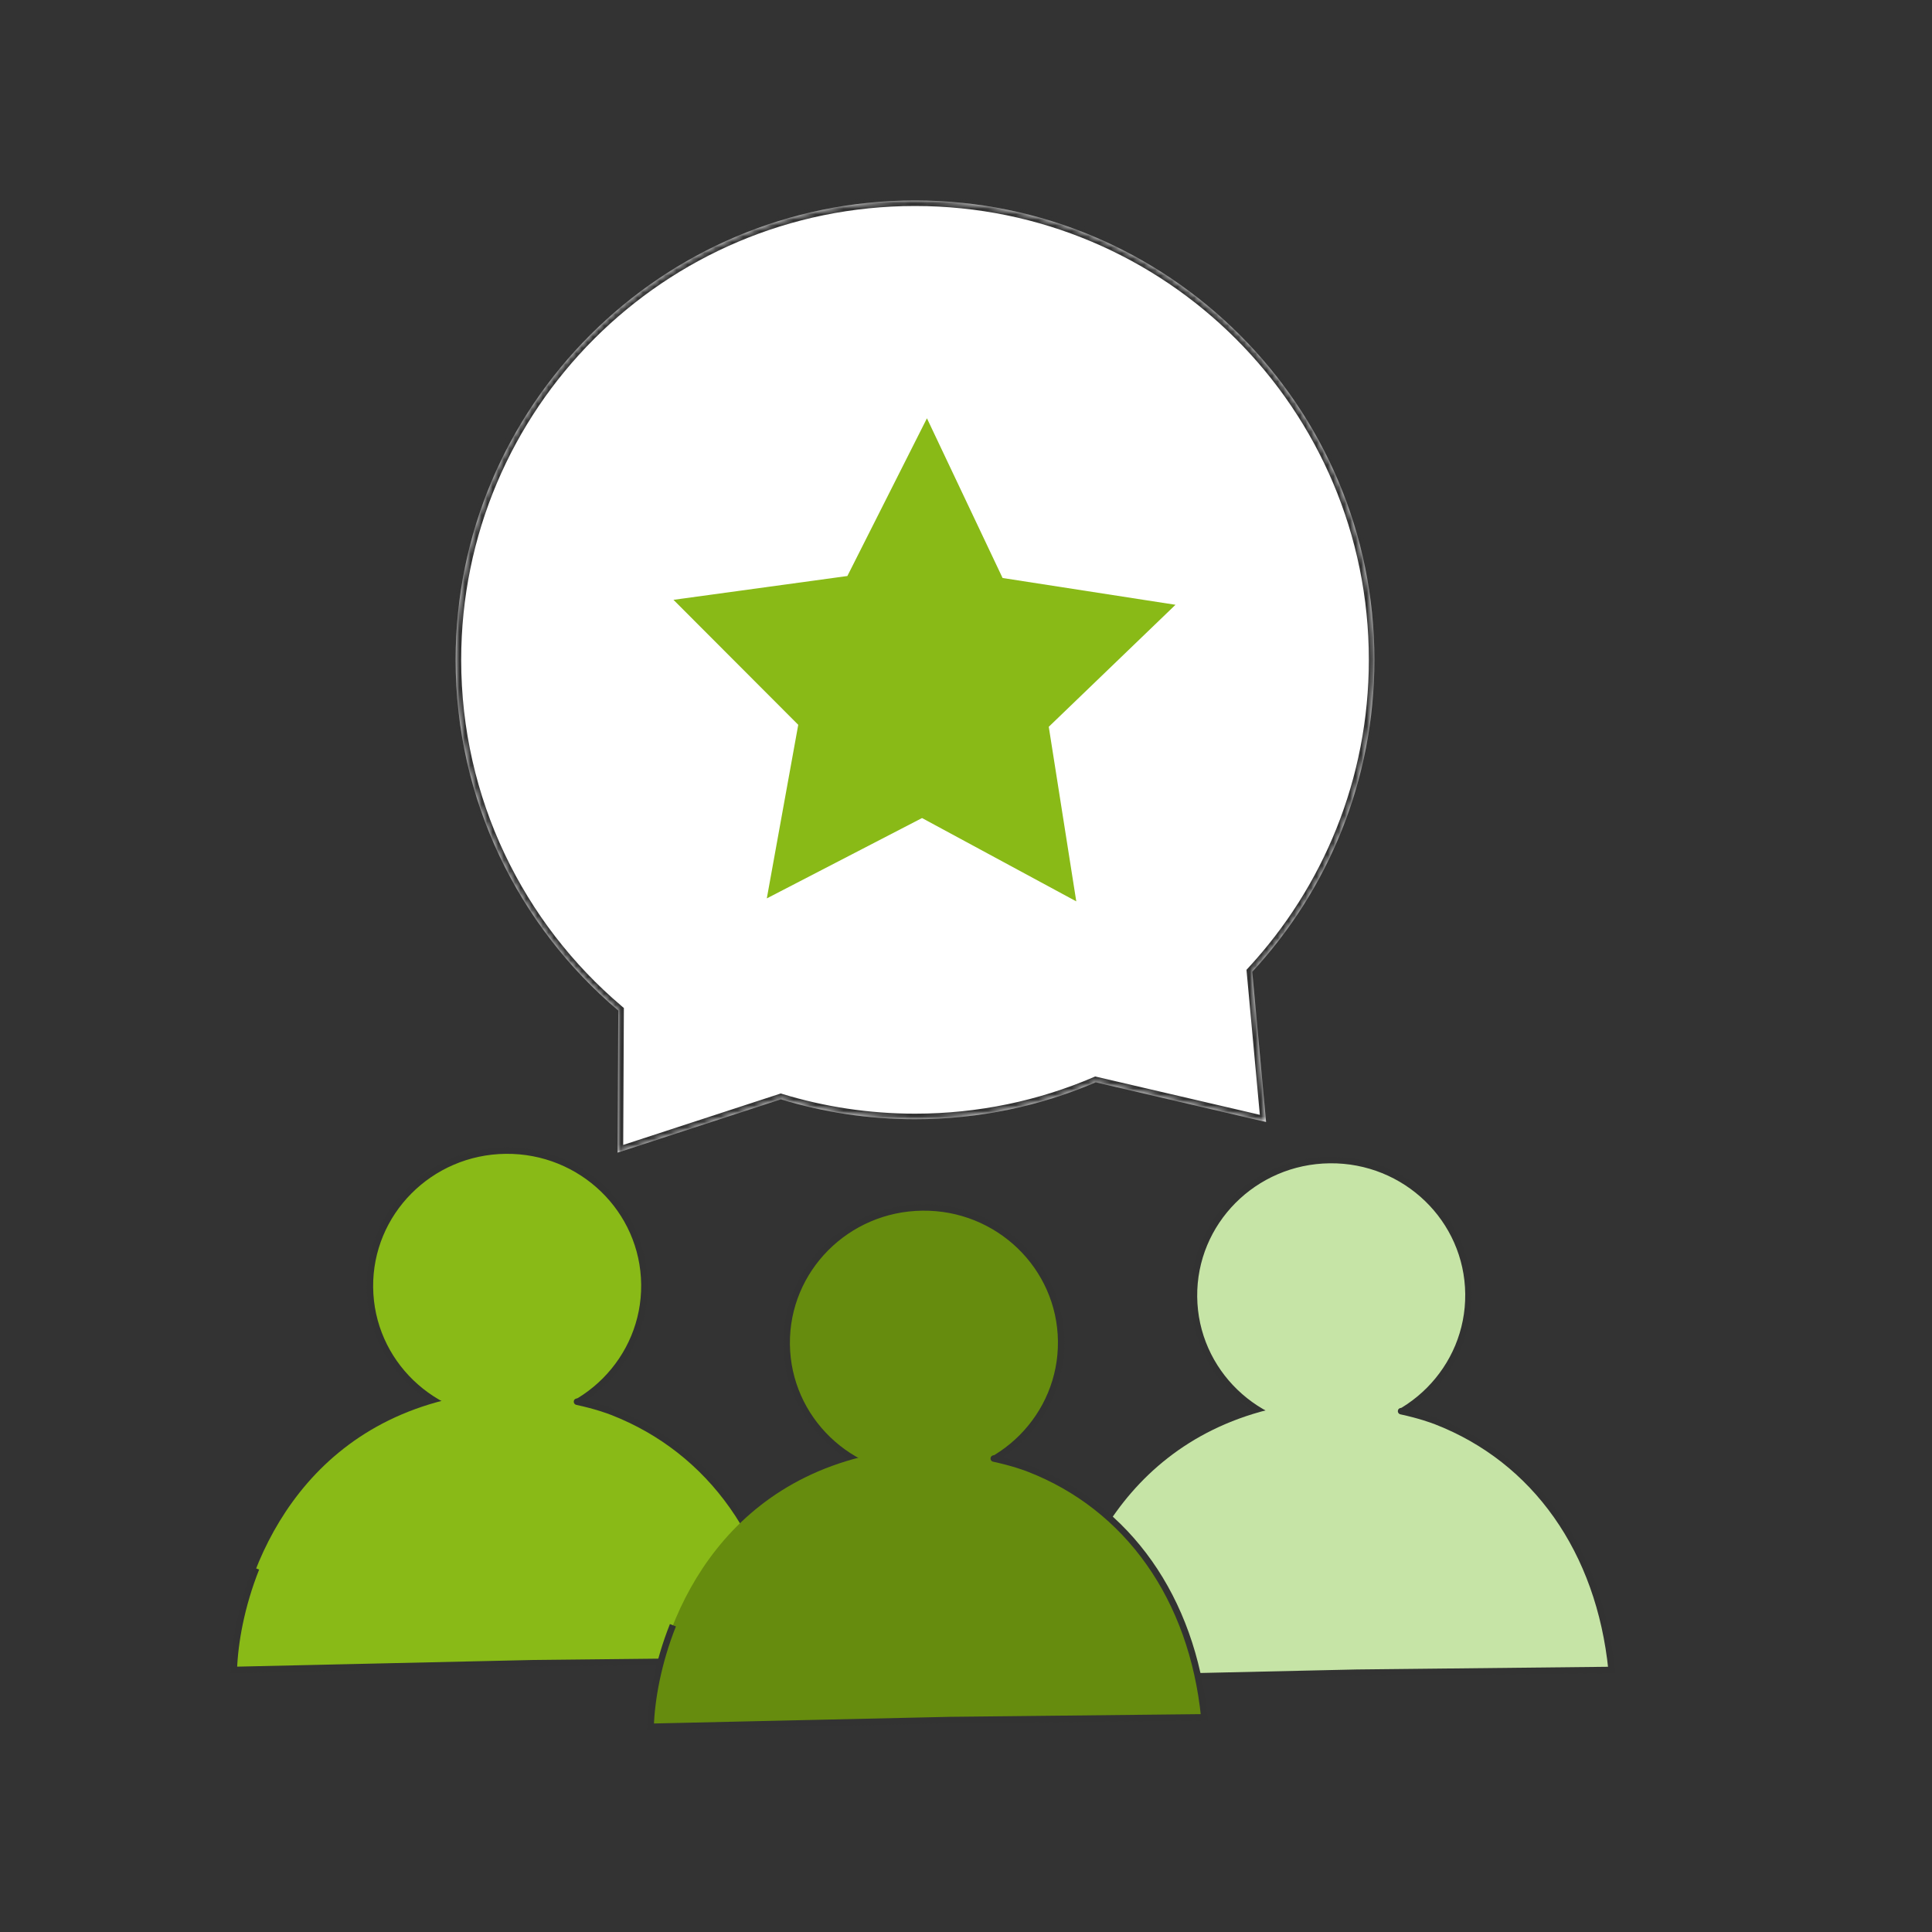
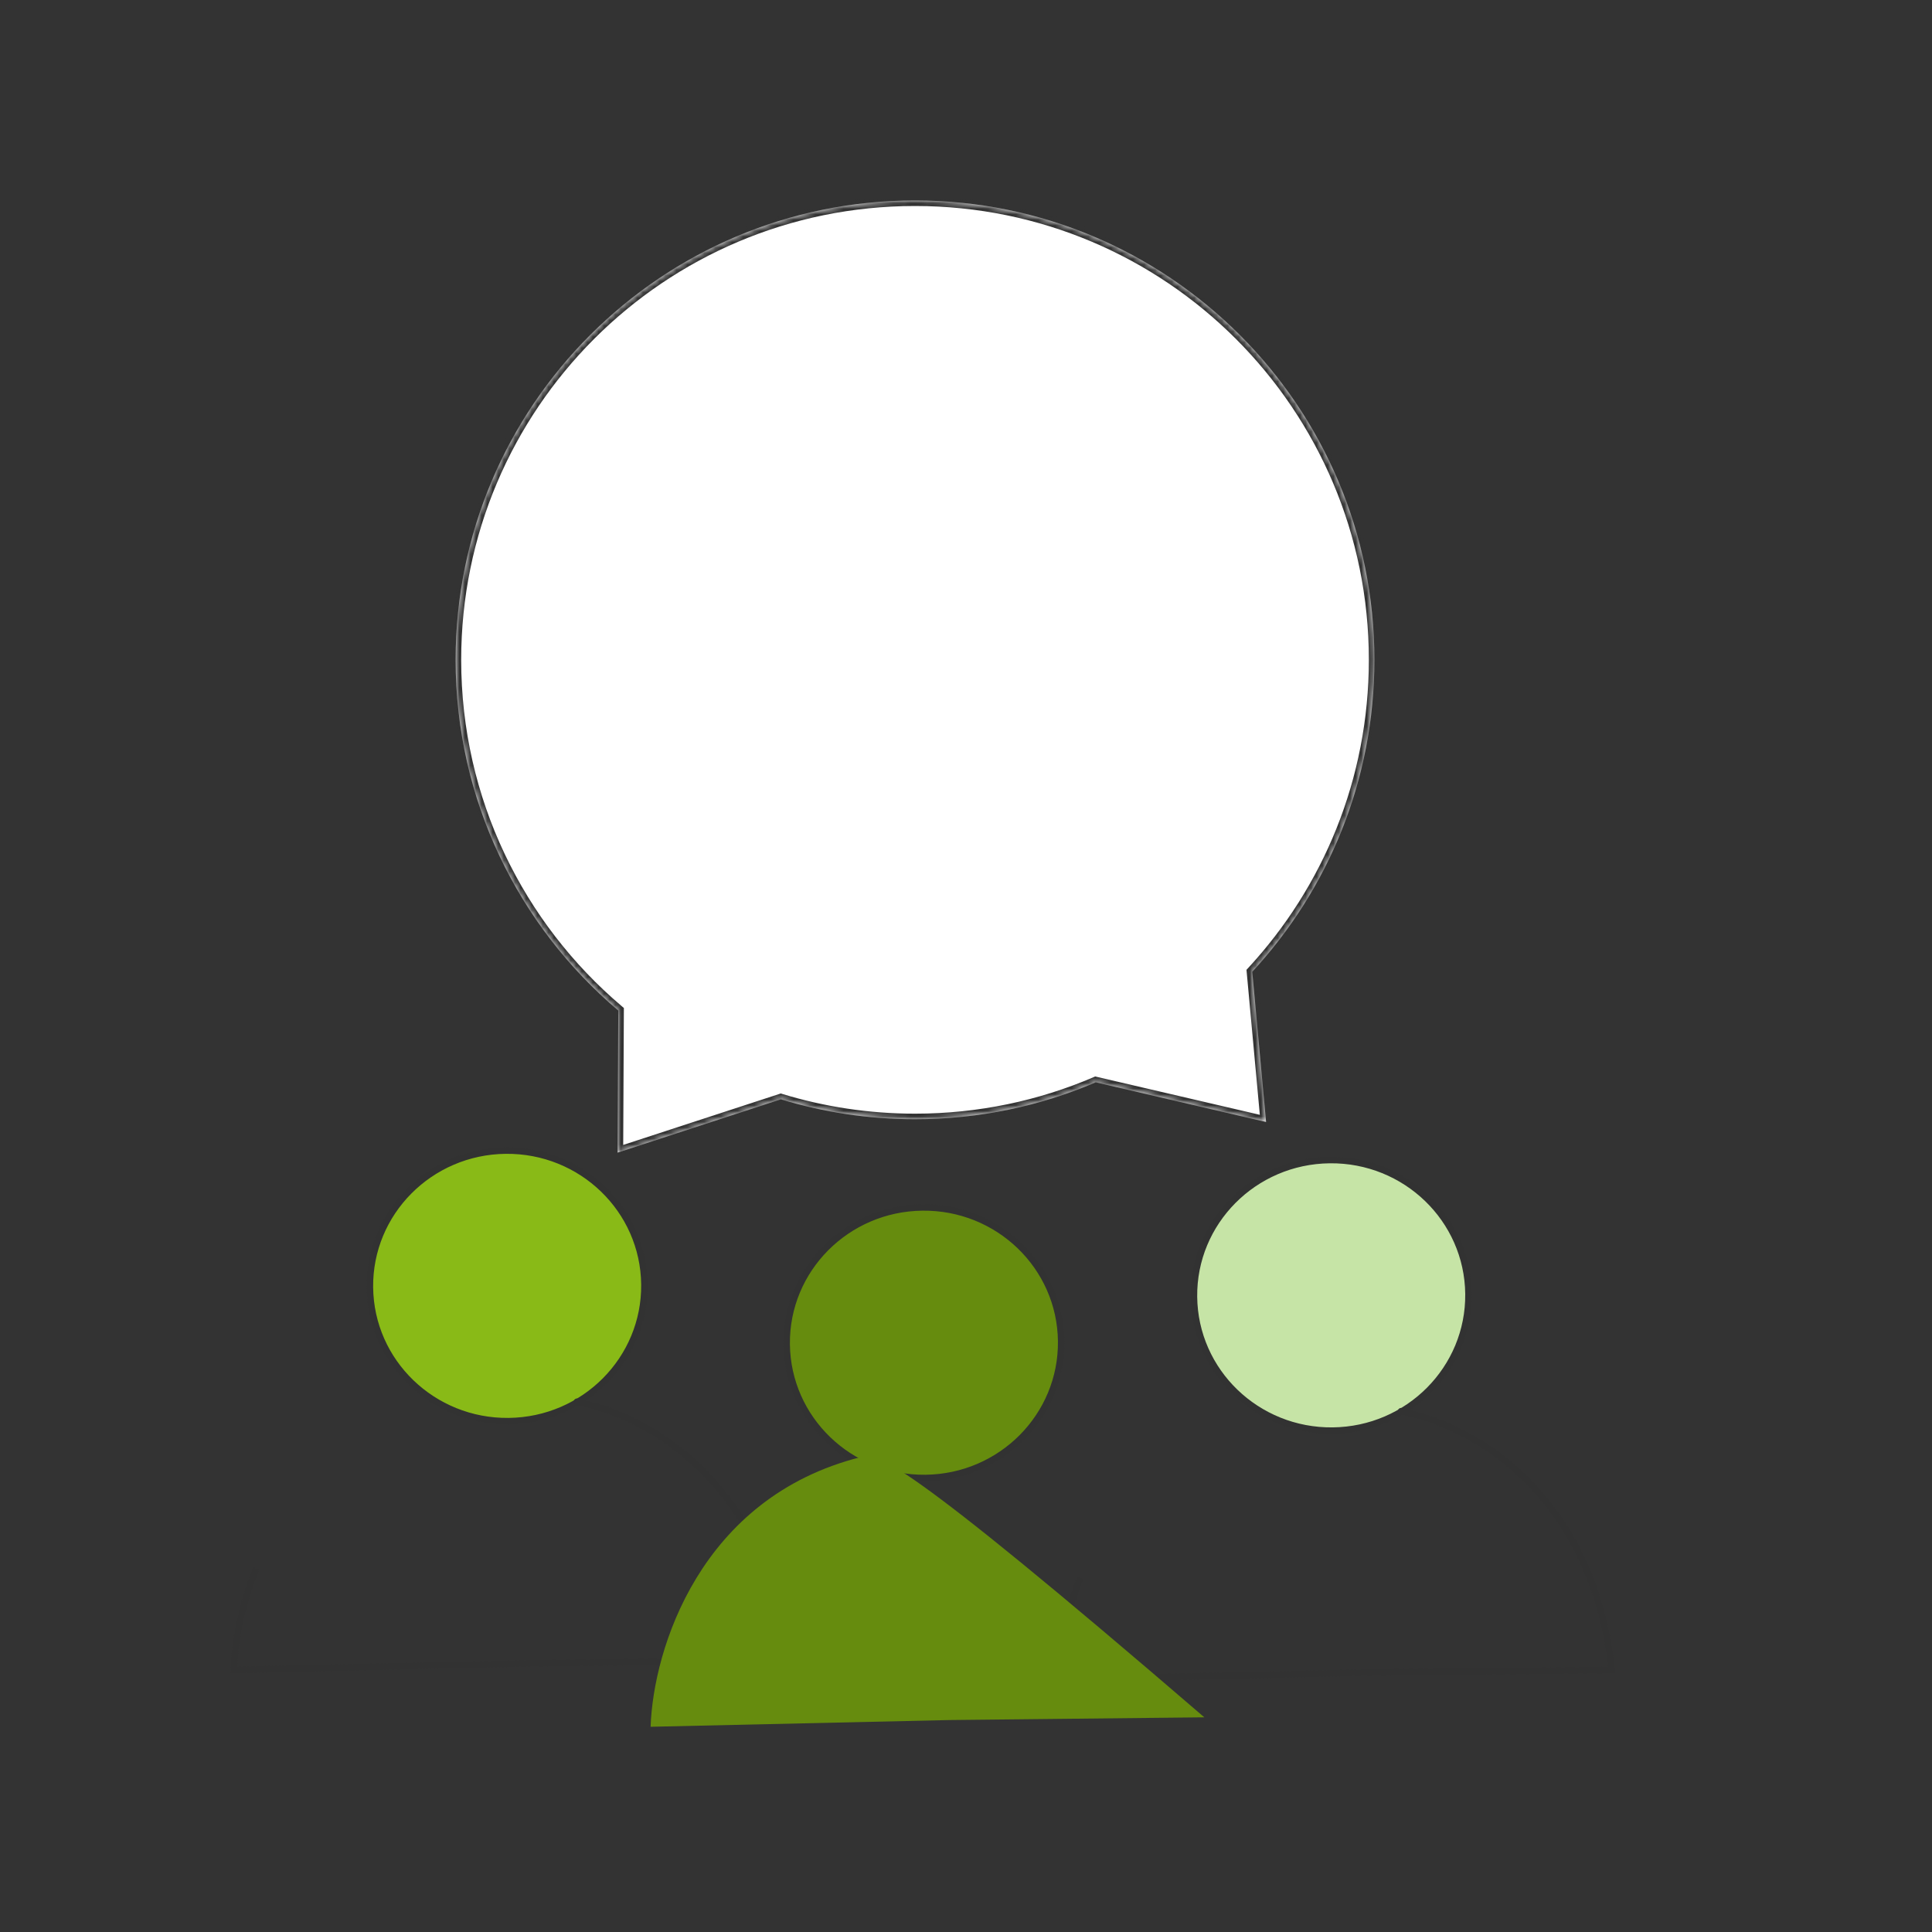
<svg xmlns="http://www.w3.org/2000/svg" width="347" height="347" viewBox="0 0 347 347" fill="none">
  <rect x="0" y="0" width="347" height="347" fill="#333333" stroke="none" />
  <mask id="path-1-inside-1_12717_514" fill="white">
    <path d="M164.342 36C209.911 36 246.853 72.941 246.853 118.511C246.852 140.139 238.53 159.823 224.913 174.537L227.396 201.515L196.798 194.391C186.836 198.657 175.865 201.021 164.342 201.021C155.957 201.021 147.865 199.768 140.241 197.443L110.925 207.018L111.05 181.504C93.178 166.369 81.832 143.765 81.832 118.511C81.832 72.942 118.773 36 164.342 36Z" />
  </mask>
  <path d="M164.342 36C209.911 36 246.853 72.941 246.853 118.511C246.852 140.139 238.53 159.823 224.913 174.537L227.396 201.515L196.798 194.391C186.836 198.657 175.865 201.021 164.342 201.021C155.957 201.021 147.865 199.768 140.241 197.443L110.925 207.018L111.05 181.504C93.178 166.369 81.832 143.765 81.832 118.511C81.832 72.942 118.773 36 164.342 36Z" fill="white" />
  <path d="M164.342 36L164.342 35L164.342 35L164.342 36ZM246.853 118.511L247.853 118.511V118.511H246.853ZM224.913 174.537L224.179 173.858L223.876 174.185L223.917 174.629L224.913 174.537ZM227.396 201.515L227.17 202.489L228.519 202.803L228.392 201.423L227.396 201.515ZM196.798 194.391L197.025 193.417L196.705 193.342L196.404 193.471L196.798 194.391ZM164.342 201.021L164.342 202.021H164.342V201.021ZM140.241 197.443L140.533 196.487L140.231 196.395L139.931 196.493L140.241 197.443ZM110.925 207.018L109.925 207.013L109.918 208.398L111.235 207.968L110.925 207.018ZM111.05 181.504L112.05 181.509L112.052 181.042L111.696 180.741L111.05 181.504ZM81.832 118.511L80.832 118.511L80.832 118.511L81.832 118.511ZM164.342 36V37C209.359 37 245.853 73.494 245.853 118.511H246.853H247.853C247.853 72.389 210.463 35 164.342 35V36ZM246.853 118.511L245.853 118.511C245.852 139.878 237.631 159.322 224.179 173.858L224.913 174.537L225.647 175.216C239.428 160.325 247.852 140.401 247.853 118.511L246.853 118.511ZM224.913 174.537L223.917 174.629L226.401 201.606L227.396 201.515L228.392 201.423L225.909 174.445L224.913 174.537ZM227.396 201.515L227.623 200.541L197.025 193.417L196.798 194.391L196.571 195.365L227.17 202.489L227.396 201.515ZM196.798 194.391L196.404 193.471C186.564 197.686 175.727 200.021 164.342 200.021V201.021V202.021C176.003 202.021 187.108 199.629 197.192 195.31L196.798 194.391ZM164.342 201.021L164.342 200.021C156.057 200.021 148.064 198.783 140.533 196.487L140.241 197.443L139.95 198.4C147.667 200.753 155.857 202.021 164.342 202.021L164.342 201.021ZM140.241 197.443L139.931 196.493L110.614 206.067L110.925 207.018L111.235 207.968L140.552 198.394L140.241 197.443ZM110.925 207.018L111.925 207.022L112.05 181.509L111.05 181.504L110.05 181.499L109.925 207.013L110.925 207.018ZM111.05 181.504L111.696 180.741C94.039 165.788 82.832 143.458 82.832 118.511L81.832 118.511L80.832 118.511C80.832 144.071 92.317 166.95 110.404 182.267L111.05 181.504ZM81.832 118.511H82.832C82.832 73.494 119.325 37 164.342 37L164.342 36L164.342 35C118.22 35 80.832 72.389 80.832 118.511H81.832Z" fill="#323232" mask="url(#path-1-inside-1_12717_514)" />
-   <path d="M180.072 103.812L211.127 108.623L188.365 130.536L193.306 161.892L165.603 146.927L137.724 161.358L143.37 130.18L120.961 107.732L152.193 103.456L166.485 75.129L180.072 103.812Z" fill="#89BA17" />
  <ellipse cx="91.089" cy="230.951" rx="24.651" ry="24.297" transform="rotate(-0.613 91.089 230.951)" fill="#89BA17" stroke="#323232" stroke-width="1.159" />
-   <path d="M141.449 298.234C138.518 269.284 118.431 249.644 89.031 249.958C85.716 250.249 82.619 250.775 79.727 251.502C50.889 258.752 42.471 286.003 41.996 299.933L95.677 298.724L141.449 298.234Z" fill="#89BA17" />
  <path d="M95.674 298.725L95.668 298.146L95.661 298.146L95.674 298.725ZM41.993 299.934L41.414 299.914L41.393 300.527L42.006 300.513L41.993 299.934ZM141.446 298.236L141.452 298.815L142.086 298.808L142.022 298.177L141.446 298.236ZM109.983 253.594L109.77 254.132L109.772 254.133L109.983 253.594ZM103.754 251.19C103.441 251.123 103.133 251.322 103.065 251.634C102.998 251.947 103.197 252.255 103.509 252.323L103.632 251.757L103.754 251.19ZM95.674 298.725L95.661 298.146L41.98 299.355L41.993 299.934L42.006 300.513L95.687 299.305L95.674 298.725ZM141.446 298.236L141.44 297.657L95.668 298.146L95.674 298.725L95.68 299.305L141.452 298.815L141.446 298.236ZM41.993 299.934L42.572 299.954C42.737 295.109 43.878 288.609 46.541 281.911L46.003 281.697L45.464 281.483C42.751 288.307 41.583 294.938 41.414 299.914L41.993 299.934ZM109.983 253.594L109.772 254.133C127.293 260.967 138.721 277.075 140.87 298.294L141.446 298.236L142.022 298.177C139.836 276.591 128.177 260.069 110.193 253.054L109.983 253.594ZM109.983 253.594L110.196 253.055C109.456 252.762 107.206 251.937 103.754 251.19L103.632 251.757L103.509 252.323C106.892 253.054 109.08 253.86 109.77 254.132L109.983 253.594Z" fill="#323232" />
  <ellipse cx="239.095" cy="232.652" rx="24.651" ry="24.297" transform="rotate(-0.613 239.095 232.652)" fill="#C6E4A6" stroke="#323232" stroke-width="1.159" />
-   <path d="M289.457 299.936C286.526 270.986 266.439 251.345 237.039 251.659C233.724 251.951 230.627 252.477 227.735 253.204C198.897 260.453 190.479 287.704 190.004 301.634L243.685 300.425L289.457 299.936Z" fill="#C6E4A6" />
  <path d="M243.686 300.426L243.679 299.847L243.673 299.847L243.686 300.426ZM190.004 301.635L189.425 301.615L189.404 302.228L190.017 302.214L190.004 301.635ZM289.458 299.937L289.464 300.516L290.098 300.509L290.034 299.878L289.458 299.937ZM257.995 255.295L257.782 255.833L257.784 255.834L257.995 255.295ZM251.766 252.891C251.453 252.824 251.145 253.022 251.077 253.335C251.01 253.648 251.208 253.956 251.521 254.024L251.643 253.458L251.766 252.891ZM243.686 300.426L243.673 299.847L189.991 301.056L190.004 301.635L190.017 302.214L243.699 301.005L243.686 300.426ZM289.458 299.937L289.451 299.358L243.679 299.847L243.686 300.426L243.692 301.006L289.464 300.516L289.458 299.937ZM190.004 301.635L190.583 301.655C190.748 296.81 191.889 290.31 194.553 283.612L194.014 283.398L193.476 283.184C190.763 290.008 189.595 296.639 189.425 301.615L190.004 301.635ZM257.995 255.295L257.784 255.834C275.304 262.668 286.733 278.776 288.881 299.995L289.458 299.937L290.034 299.878C287.848 278.292 276.189 261.77 258.205 254.755L257.995 255.295ZM257.995 255.295L258.208 254.756C257.467 254.463 255.218 253.638 251.766 252.891L251.643 253.458L251.521 254.024C254.903 254.755 257.092 255.561 257.782 255.833L257.995 255.295Z" fill="#323232" />
  <ellipse cx="165.942" cy="241.159" rx="24.651" ry="24.297" transform="rotate(-0.613 165.942 241.159)" fill="#668C0E" stroke="#323232" stroke-width="1.159" />
-   <path d="M216.307 308.442C213.375 279.492 193.289 259.851 163.889 260.166C160.574 260.457 157.476 260.983 154.585 261.71C125.747 268.96 117.328 296.21 116.853 310.14L170.535 308.931L216.307 308.442Z" fill="#668C0E" />
-   <path d="M170.531 308.933L170.525 308.354L170.518 308.354L170.531 308.933ZM116.85 310.141L116.271 310.122L116.25 310.734L116.863 310.721L116.85 310.141ZM216.303 308.443L216.31 309.022L216.944 309.016L216.88 308.385L216.303 308.443ZM184.84 263.801L184.627 264.34L184.63 264.341L184.84 263.801ZM178.612 261.398C178.299 261.33 177.991 261.529 177.923 261.842C177.855 262.154 178.054 262.463 178.367 262.53L178.489 261.964L178.612 261.398ZM170.531 308.933L170.518 308.354L116.837 309.562L116.85 310.141L116.863 310.721L170.544 309.512L170.531 308.933ZM216.303 308.443L216.297 307.864L170.525 308.354L170.531 308.933L170.538 309.512L216.31 309.022L216.303 308.443ZM116.85 310.141L117.429 310.161C117.594 305.317 118.735 298.817 121.398 292.118L120.86 291.904L120.322 291.69C117.609 298.514 116.441 305.145 116.271 310.122L116.85 310.141ZM184.84 263.801L184.63 264.341C202.15 271.175 213.578 287.282 215.727 308.502L216.303 308.443L216.88 308.385C214.694 286.798 203.034 270.276 185.051 263.261L184.84 263.801ZM184.84 263.801L185.053 263.262C184.313 262.97 182.064 262.144 178.612 261.398L178.489 261.964L178.367 262.53C181.749 263.262 183.938 264.067 184.627 264.34L184.84 263.801Z" fill="#323232" />
+   <path d="M216.307 308.442C160.574 260.457 157.476 260.983 154.585 261.71C125.747 268.96 117.328 296.21 116.853 310.14L170.535 308.931L216.307 308.442Z" fill="#668C0E" />
</svg>